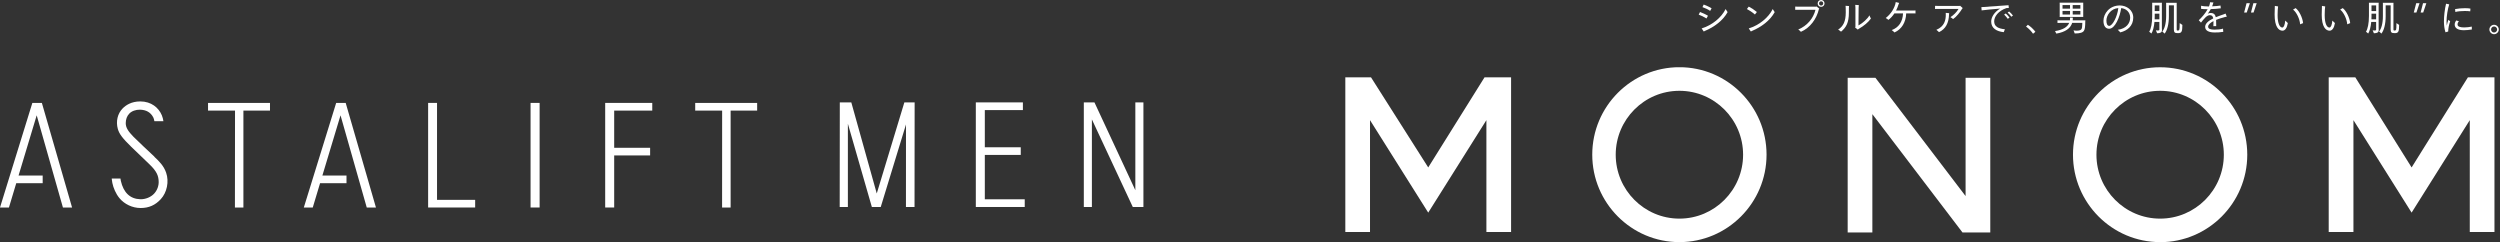
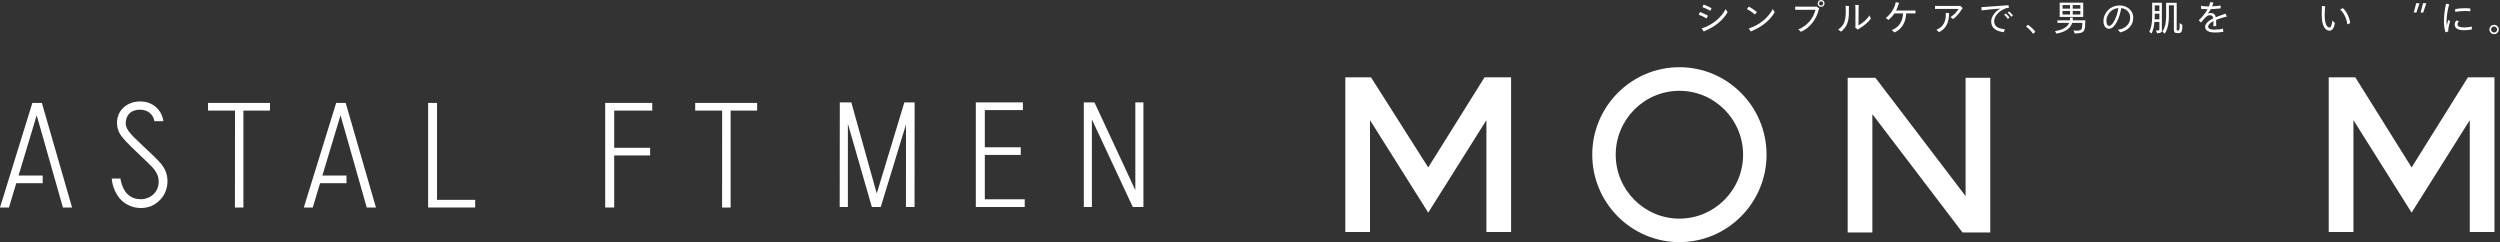
<svg xmlns="http://www.w3.org/2000/svg" width="1301" height="126" viewBox="0 0 1301 126" fill="none">
  <rect x="0" y="0" width="1301" height="126" fill="#333333" stroke="none" />
  <g clip-path="url(#clip0_6015_117)">
-     <path d="M1124.13 126C1099.13 126 1078.78 105.579 1078.78 80.487C1078.78 55.421 1099.13 35 1124.13 35C1149.14 35 1169.48 55.421 1169.48 80.513C1169.48 105.606 1149.14 126.027 1124.13 126.027V126ZM1124.13 47.253C1105.86 47.253 1090.99 62.175 1090.99 80.513C1090.99 98.852 1105.86 113.774 1124.13 113.774C1142.41 113.774 1157.28 98.852 1157.28 80.513C1157.28 62.175 1142.41 47.253 1124.13 47.253Z" fill="white" />
    <path d="M873.962 125.999C848.958 125.999 828.609 105.578 828.609 80.486C828.609 55.394 848.958 34.973 873.962 34.973C898.966 34.973 919.314 55.394 919.314 80.486C919.314 105.578 898.966 125.999 873.962 125.999ZM873.962 47.252C855.688 47.252 840.819 62.174 840.819 80.513C840.819 98.852 855.688 113.773 873.962 113.773C892.236 113.773 907.105 98.852 907.105 80.513C907.105 62.174 892.236 47.252 873.962 47.252Z" fill="white" />
    <path d="M786.368 40.259V120.741H773.521V62.522L743.25 110.651L712.953 62.522V120.741H700.105V40.259H713.485L743.25 87.133L772.537 40.259H786.368Z" fill="white" />
    <path d="M1298.12 40.259V120.741H1285.27V62.522L1255 110.651L1224.73 62.522V120.741H1211.86V40.259H1225.72L1255 87.133L1284.29 40.259H1298.12Z" fill="white" />
    <path d="M1035.74 40.482V120.965H1021.27L974.377 59.408V120.965H961.529V40.482H975.973L1022.89 102.039V40.482H1035.74Z" fill="white" />
    <path d="M512.498 80.62H531.198V76.642H512.498V57.289H532.315V53.285H507.816V107.714H533.272V103.71H512.498V80.62Z" fill="white" />
    <path d="M590.832 53.285V98.985L569.552 53.285H564.046H564.02V107.714H568.222V62.148L589.502 107.714H595.035V53.285H590.832Z" fill="white" />
    <path d="M456.265 100.694L443.019 53.285H437.034L436.98 107.714H437.034H441.236V64.39L453.712 107.714H453.924H458.34L471.48 64.764L471.454 107.714H475.922L475.976 53.285H470.629L456.265 100.694Z" fill="white" />
    <path d="M227.429 53.553H222.801V107.982H247.273V104.004H227.429V53.553Z" fill="white" />
-     <path d="M280.814 53.553H276.105V107.982H280.814V53.553Z" fill="white" />
    <path d="M314.941 107.982H319.623V80.887H338.323V76.91H319.623V57.557H339.44V53.553H314.941V107.982Z" fill="white" />
    <path d="M16.838 53.553L0 107.982H4.655L8.459 95.329H22.211V91.352H9.656L19.099 60.013L32.744 107.982H37.506L21.785 53.553H16.838Z" fill="white" />
    <path d="M179.15 53.553H176.836H174.947L158.109 107.982H159.998H160.663H162.764L166.568 95.329H178.777H180.32V91.352H167.765L177.208 60.013L190.854 107.982H195.642L179.895 53.553H179.15Z" fill="white" />
    <path d="M108.262 57.557H122.306L122.253 107.982H126.669V57.557H140.501V53.553H108.262V57.557Z" fill="white" />
    <path d="M361.783 53.553V57.557H375.801L375.775 107.982H380.217V57.557H394.022V53.553H361.783Z" fill="white" />
    <path d="M80.386 81.555C78.79 80.086 71.209 72.986 69.427 71.144C66.793 68.421 65.437 66.472 65.437 64.097C65.437 62.094 66.075 60.359 67.299 59.105C68.549 57.797 70.65 57.049 72.832 57.076C76.05 57.156 78.391 58.438 79.774 61.107C80.04 61.641 80.226 62.335 80.333 63.056H85.041C84.908 62.121 84.615 60.947 84.216 59.986C82.567 56.062 78.737 52.778 72.991 52.778C68.363 52.778 65.463 54.754 63.814 56.435C61.181 59.105 60.223 63.189 61.314 67.086C62.059 69.782 63.867 72.051 68.363 76.456C70.491 78.538 77.034 84.784 77.699 85.425C81.796 89.323 82.407 91.618 82.567 94.207C82.727 96.637 81.769 99.119 80.173 100.801C78.444 102.643 75.678 103.737 73.071 103.684C67.698 103.55 64.266 100.214 62.883 94.127C62.803 93.754 62.724 93.246 62.697 92.926H58.148C58.148 92.926 58.228 93.967 58.468 95.222C58.973 97.704 60.25 100.828 62.165 103.123C64.719 106.22 68.868 108.249 73.177 108.249C77.486 108.249 80.811 106.754 83.684 103.63C86.876 100.187 88.073 94.501 86.451 89.856C85.254 86.359 82.86 83.93 80.279 81.555H80.386Z" fill="white" />
  </g>
  <g clip-path="url(#clip1_6015_117)">
    <path d="M884 7.618L884.695 6.239C885.638 6.581 887.824 7.541 888.826 8.201L888.054 9.616C886.94 8.879 884.96 7.919 884 7.618ZM899.043 6.316C896.627 10.711 892.084 14.064 887.258 16.079C887.011 16.209 886.769 16.327 886.634 16.397L885.538 14.795C890.988 13.133 895.831 9.138 898.017 4.707L899.037 6.31L899.043 6.316ZM885.962 3.712L886.604 2.356C887.659 2.734 889.715 3.659 890.717 4.319L889.963 5.674C889.15 5.031 886.981 4.036 885.968 3.712H885.962Z" fill="white" />
    <path d="M909.095 4.695L910.055 3.435C911.357 4.094 912.942 5.131 914.28 6.245L913.26 7.547C911.976 6.416 910.279 5.32 909.095 4.701V4.695ZM923.554 6.316C921.138 10.711 916.595 14.064 911.77 16.079C911.522 16.209 911.281 16.326 911.145 16.397L910.049 14.794C915.499 13.133 920.343 9.138 922.529 4.707L923.548 6.31L923.554 6.316Z" fill="white" />
    <path d="M945.355 3.376L946.769 4.507L946.58 4.696C945.355 9.863 942.02 14.483 937.188 16.557C936.829 16.162 936.375 15.691 935.81 15.349C940.447 13.446 943.652 9.581 944.783 5.091H935.509L934.225 5.108V3.429C934.525 3.447 935.091 3.465 935.509 3.465H945.084L945.349 3.37L945.355 3.376ZM949.479 1.791C949.479 2.828 948.707 3.565 947.706 3.565C946.704 3.565 945.915 2.828 945.915 1.791C945.915 0.754 946.669 0 947.706 0C948.743 0 949.479 0.754 949.479 1.791ZM948.802 1.791C948.802 1.167 948.33 0.695 947.706 0.695C947.081 0.695 946.633 1.167 946.633 1.791C946.633 2.416 947.105 2.887 947.706 2.887C948.307 2.887 948.802 2.416 948.802 1.791Z" fill="white" />
    <path d="M960.439 3.016L962.231 3.146C962.154 3.635 962.154 4.407 962.154 6.599C962.154 11.86 960.758 14.253 958.083 16.48C957.552 16.067 957.046 15.69 956.574 15.384C959.232 13.687 960.534 11.142 960.534 6.446C960.534 4.336 960.498 3.617 960.439 3.016ZM973.638 9.633C972.336 11.501 970.02 13.463 967.357 14.971C967.168 15.101 966.903 15.29 966.791 15.407L965.377 14.294C965.489 14.182 965.566 14.046 965.566 13.881V4.018C965.566 3.452 965.53 3.134 965.471 2.527L967.321 2.657C967.262 2.999 967.227 3.335 967.227 4.106L967.151 13.233C969.413 11.99 971.805 9.857 972.842 7.989C973.048 8.52 973.373 9.233 973.632 9.627L973.638 9.633Z" fill="white" />
    <path d="M996.829 5.45V6.994C996.717 6.994 995.981 6.958 995.492 6.958H991.986C991.815 11.731 989.57 15.237 985.894 16.892C985.593 16.551 985.063 16.103 984.462 15.649C988.009 14.388 990.177 11.33 990.342 6.958H985.852C984.986 8.278 983.931 9.468 982.724 10.352C982.441 10.105 981.875 9.675 981.327 9.351C983.984 7.406 986.117 4.012 986.548 1.072L988.321 1.526C988.191 1.791 988.021 2.151 987.962 2.392C987.643 3.447 987.225 4.484 986.701 5.485H995.486C996.016 5.485 996.711 5.45 996.823 5.45H996.829Z" fill="white" />
    <path d="M1021.45 4.241L1021.19 4.412C1020.07 6.333 1017.98 8.902 1016.38 9.939C1016.27 9.768 1015.45 9.203 1015 8.92C1016.51 8.012 1018.3 6.28 1019.22 4.642H1008.4C1007.91 4.642 1007.11 4.677 1007 4.677V3.039C1007.11 3.057 1007.87 3.075 1008.4 3.075H1019.81L1020.03 2.98L1021.44 4.241H1021.45ZM1012.55 6.692L1014.34 6.863C1014.31 7.087 1014.27 7.299 1014.27 7.541C1014.17 11.954 1012.49 15.118 1009.05 16.738C1008.78 16.42 1008.23 15.949 1007.69 15.513C1011.88 13.757 1012.59 10.499 1012.59 7.612C1012.59 7.293 1012.58 6.952 1012.56 6.687L1012.55 6.692Z" fill="white" />
    <path d="M1043.34 15.232C1043.13 15.644 1042.87 16.345 1042.76 16.74C1039.08 16.363 1036.22 14.725 1036.22 11.237C1036.22 8.88 1037.9 6.24 1040.87 4.467C1037.23 4.767 1032.9 5.162 1031.24 5.41L1031.11 3.713C1032.96 3.583 1041.99 2.958 1045.25 2.711L1045.38 4.143C1045.02 4.16 1044.61 4.178 1044.12 4.219C1039.95 5.651 1037.77 8.615 1037.77 11.101C1037.77 13.853 1039.95 14.89 1043.35 15.232H1043.34ZM1045.76 9.145L1044.85 9.805C1044.38 9.127 1043.59 8.167 1042.95 7.578L1043.79 7.012C1044.42 7.542 1045.3 8.503 1045.76 9.145ZM1047.55 8.108L1046.68 8.709C1046.23 8.031 1045.46 7.124 1044.76 6.541L1045.55 5.993C1046.21 6.482 1047.09 7.442 1047.55 8.102V8.108Z" fill="white" />
    <path d="M1057.99 17.57C1057.18 16.309 1055.69 14.777 1054.35 13.834L1055.29 12.892C1056.67 13.722 1058.31 15.307 1059.22 16.551L1057.99 17.57Z" fill="white" />
    <path d="M1085.18 11.065C1085.14 14.1 1084.97 15.213 1084.5 15.985C1083.94 16.91 1082.58 17.417 1079.68 17.417C1079.6 17.117 1079.28 16.303 1079.07 15.779C1079.49 15.891 1080.02 15.968 1080.6 15.968C1082.03 15.968 1082.79 15.703 1083.16 15.196C1083.46 14.742 1083.62 13.988 1083.65 11.914H1078.36C1077.45 14.819 1074.77 16.686 1070.12 17.494C1069.97 17.152 1069.65 16.533 1069.44 16.174C1073.55 15.532 1075.91 14.082 1076.81 11.914H1072.06C1071.52 11.914 1071.1 11.914 1070.71 11.949V10.553C1071.1 10.588 1071.52 10.588 1072.06 10.588H1077.17C1077.23 10.27 1077.25 9.928 1077.25 9.586C1077.25 9.433 1077.21 9.209 1077.21 9.133C1077.67 9.15 1078.38 9.168 1078.72 9.192C1078.72 9.227 1078.7 9.416 1078.7 9.551C1078.7 9.911 1078.69 10.246 1078.64 10.588H1085.23C1085.21 10.718 1085.19 10.948 1085.19 11.059L1085.18 11.065ZM1071.87 8.161V2.056C1071.87 1.833 1071.85 1.603 1071.83 1.396H1084.12C1084.11 1.62 1084.11 1.833 1084.11 2.056V8.166L1084.12 8.826H1071.83C1071.85 8.62 1071.87 8.414 1071.87 8.166V8.161ZM1073.34 2.64V4.508H1077.24V2.64H1073.34ZM1077.24 7.577V5.692H1073.34V7.577H1077.24ZM1078.63 2.64V4.508H1082.63V2.64H1078.63ZM1082.63 7.577V5.692H1078.64V7.577H1082.63Z" fill="white" />
    <path d="M1110.14 9.196C1110.14 13.456 1107.07 16.002 1103.39 16.85C1103.09 16.509 1102.64 15.966 1102.09 15.513C1106.46 14.912 1108.54 12.154 1108.54 9.196C1108.54 6.239 1106.31 4.406 1103.86 4.235C1103.21 8.819 1100.69 14.965 1097.6 14.965C1095.77 14.965 1094.64 13.515 1094.64 10.817C1094.64 7.081 1097.77 2.839 1103.16 2.839C1106.57 2.839 1110.14 5.119 1110.14 9.191L1110.14 9.196ZM1102.37 4.206C1098.47 4.471 1096.17 7.959 1096.17 10.693C1096.17 12.502 1096.73 13.462 1097.64 13.462C1099.36 13.462 1101.9 8.56 1102.37 4.206Z" fill="white" />
    <path d="M1125.04 2.298V14.459C1125.04 14.724 1125.08 15.685 1125.08 15.838C1125.08 16.745 1124.36 17.311 1122.57 17.311C1122.41 16.993 1122.11 16.256 1121.92 15.785C1121.98 15.802 1122.47 15.861 1122.88 15.861C1123.56 15.861 1123.73 15.708 1123.73 15.39V11.413H1121.19C1120.94 14.088 1120.36 16.256 1119.6 17.446C1119.35 17.24 1118.81 16.786 1118.45 16.504C1119.36 15.054 1120 12.185 1120 8.302V1.868L1119.98 1.432H1125.07C1125.05 1.732 1125.03 1.997 1125.03 2.298H1125.04ZM1123.74 10.069V7.112H1121.32V8.355C1121.32 8.938 1121.3 9.521 1121.29 10.069H1123.74ZM1121.32 2.81V5.768H1123.74V2.81H1121.32ZM1135.71 12.968C1135.69 16.474 1135.33 17.246 1133.43 17.246C1132.56 17.246 1132.03 17.152 1131.75 16.904C1131.43 16.604 1131.28 16.132 1131.28 15.243C1131.3 14.601 1131.3 6.381 1131.3 2.763H1128.69V8.437C1128.69 12.509 1127.83 15.867 1126.47 17.488C1126.12 17.11 1125.6 16.657 1125.28 16.415C1126.44 14.942 1127.26 12.232 1127.26 8.367V1.903C1127.26 1.791 1127.24 1.585 1127.22 1.449H1132.78C1132.77 1.544 1132.75 1.732 1132.75 1.862V15.361C1132.75 15.679 1132.84 15.797 1132.97 15.85C1133.07 15.885 1133.18 15.885 1133.46 15.885C1133.8 15.885 1133.99 15.732 1134.12 15.431C1134.25 15.037 1134.29 14.3 1134.31 12.02L1135.71 12.963L1135.71 12.968Z" fill="white" />
    <path d="M1157.69 8.915C1156.26 9.275 1154.68 9.764 1153.26 10.347C1153.3 10.971 1153.3 11.649 1153.3 12.362C1153.3 12.721 1153.32 13.057 1153.32 13.588L1151.84 13.623C1151.86 13.187 1151.88 12.114 1151.88 11.773V10.983C1150.26 11.832 1149.11 12.81 1149.11 13.888C1149.11 14.966 1150.3 15.432 1152.41 15.432C1154.24 15.432 1155.6 15.261 1156.86 14.902L1156.99 16.581C1155.21 16.863 1153.88 16.899 1152.5 16.899C1149.71 16.899 1147.56 16.068 1147.56 13.976C1147.56 12.15 1149.46 10.712 1151.77 9.581C1151.58 8.485 1151.11 7.902 1149.99 7.902C1148.47 7.902 1147.13 9.581 1145.39 11.767L1144.24 10.524C1145.69 9.221 1147.62 7 1148.86 4.791C1147.39 4.791 1146.09 4.714 1145.45 4.602L1145.43 2.999C1146.13 3.17 1147.73 3.359 1149.24 3.359H1149.56C1149.78 2.811 1149.95 2.286 1150.03 1.792C1150.06 1.585 1150.11 1.379 1150.09 1.167L1151.88 1.297C1151.82 1.45 1151.71 1.691 1151.69 1.803C1151.58 2.292 1151.41 2.781 1151.18 3.294C1152.75 3.235 1154.52 3.088 1155.56 2.882L1155.69 4.331C1154.57 4.537 1152.18 4.69 1150.47 4.743C1150.03 5.533 1149.52 6.328 1148.94 7.118C1149.39 6.894 1149.88 6.759 1150.39 6.759C1152.1 6.759 1152.8 7.589 1153.09 8.962C1154.54 8.361 1156.01 7.866 1157.22 7.454C1157.59 7.342 1157.94 7.189 1158.2 7.059L1158.82 8.679C1158.46 8.715 1158.08 8.774 1157.69 8.886L1157.69 8.915Z" fill="white" />
-     <path d="M1169.1 1.679H1170.84L1169.21 6.504H1167.84L1169.1 1.679H1169.1ZM1172.65 1.679H1174.38L1172.76 6.504H1171.41L1172.65 1.679Z" fill="white" />
-     <path d="M1183.71 7.559C1183.71 5.768 1183.82 3.523 1183.82 3.069L1185.52 3.334C1185.37 4.071 1185.26 6.239 1185.26 7.86C1185.26 12.591 1186.52 14.329 1187.74 14.329C1188.48 14.329 1189.06 12.88 1189.23 10.711L1190.59 11.996C1190.19 14.447 1189.21 15.973 1187.82 15.973C1185.8 15.973 1183.71 13.993 1183.71 7.565L1183.71 7.559ZM1193.31 4.996L1194.65 4.207C1196.44 5.562 1198.23 9.109 1198.53 12.031L1196.99 12.656C1196.8 9.904 1195.12 6.357 1193.31 5.002V4.996Z" fill="white" />
    <path d="M1208.23 7.559C1208.23 5.768 1208.34 3.523 1208.34 3.069L1210.03 3.334C1209.88 4.071 1209.77 6.239 1209.77 7.86C1209.77 12.591 1211.03 14.329 1212.26 14.329C1212.99 14.329 1213.58 12.88 1213.75 10.711L1215.1 11.996C1214.71 14.447 1213.72 15.973 1212.33 15.973C1210.32 15.973 1208.22 13.993 1208.22 7.565L1208.23 7.559ZM1217.82 4.996L1219.16 4.207C1220.95 5.562 1222.74 9.109 1223.04 12.031L1221.5 12.656C1221.31 9.904 1219.63 6.357 1217.82 5.002V4.996Z" fill="white" />
-     <path d="M1237.84 2.298V14.459C1237.84 14.724 1237.88 15.685 1237.88 15.838C1237.88 16.745 1237.16 17.311 1235.37 17.311C1235.22 16.993 1234.92 16.256 1234.73 15.785C1234.79 15.802 1235.28 15.861 1235.69 15.861C1236.37 15.861 1236.54 15.708 1236.54 15.39V11.413H1233.99C1233.74 14.088 1233.16 16.256 1232.41 17.446C1232.16 17.24 1231.62 16.786 1231.26 16.504C1232.16 15.054 1232.8 12.185 1232.8 8.302V1.868L1232.78 1.432H1237.87C1237.86 1.732 1237.84 1.997 1237.84 2.298H1237.84ZM1236.54 10.069V7.112H1234.13V8.355C1234.13 8.938 1234.11 9.521 1234.09 10.069H1236.54ZM1234.13 2.81V5.768H1236.55V2.81H1234.13ZM1248.51 12.968C1248.5 16.474 1248.14 17.246 1246.23 17.246C1245.37 17.246 1244.84 17.152 1244.56 16.904C1244.24 16.604 1244.08 16.132 1244.08 15.243C1244.1 14.601 1244.1 6.381 1244.1 2.763H1241.5V8.437C1241.5 12.509 1240.63 15.867 1239.27 17.488C1238.93 17.11 1238.4 16.657 1238.08 16.415C1239.25 14.942 1240.06 12.232 1240.06 8.367V1.903C1240.06 1.791 1240.04 1.585 1240.02 1.449H1245.59C1245.57 1.544 1245.55 1.732 1245.55 1.862V15.361C1245.55 15.679 1245.65 15.797 1245.77 15.85C1245.87 15.885 1245.98 15.885 1246.26 15.885C1246.61 15.885 1246.79 15.732 1246.92 15.431C1247.05 15.037 1247.09 14.3 1247.11 12.02L1248.51 12.963L1248.51 12.968Z" fill="white" />
    <path d="M1257.4 1.679H1259.13L1257.51 6.504H1256.13L1257.39 1.679H1257.4ZM1260.94 1.679H1262.67L1261.05 6.504H1259.7L1260.94 1.679Z" fill="white" />
    <path d="M1274.12 10.328L1275.08 11.082C1274.42 12.891 1274.08 14.682 1274.04 16.397L1272.63 16.809C1272.12 15.301 1271.82 13.191 1271.82 11.229C1271.82 8.46 1272.23 4.742 1272.93 1.938L1274.57 2.256C1273.8 4.689 1273.17 8.366 1273.17 11.324C1273.17 11.907 1273.21 12.608 1273.3 13.321C1273.51 12.225 1273.83 11.188 1274.12 10.322L1274.12 10.328ZM1286.36 15.348C1284.94 15.572 1283.5 15.725 1282.19 15.725C1279.46 15.725 1277.42 14.877 1277.42 12.744C1277.42 12.143 1277.7 11.312 1278.25 10.634L1279.65 11.088C1279.18 11.5 1278.91 12.125 1278.91 12.691C1278.91 13.857 1280.17 14.275 1282.42 14.275C1283.66 14.275 1285.13 14.087 1286.32 13.839L1286.35 15.348H1286.36ZM1277.76 6.239L1277.63 4.73C1279.08 4.43 1281.1 4.259 1282.76 4.259C1283.93 4.259 1284.94 4.336 1285.62 4.483L1285.51 5.897C1284.87 5.785 1283.85 5.726 1282.72 5.726C1281.12 5.726 1279.12 5.856 1277.76 6.233L1277.76 6.239Z" fill="white" />
    <path d="M1295.47 15.349C1295.47 14.029 1296.6 12.898 1297.92 12.898C1299.24 12.898 1300.37 14.029 1300.37 15.349C1300.37 16.668 1299.24 17.8 1297.92 17.8C1296.6 17.8 1295.47 16.668 1295.47 15.349ZM1299.5 15.349C1299.5 14.482 1298.78 13.781 1297.91 13.781C1297.05 13.781 1296.35 14.476 1296.35 15.349C1296.35 16.221 1297.07 16.916 1297.91 16.916C1298.76 16.916 1299.5 16.221 1299.5 15.349Z" fill="white" />
  </g>
  <defs>
    <clipPath id="clip0_6015_117">
      <rect width="1298.12" height="91" fill="white" transform="translate(0 35)" />
    </clipPath>
    <clipPath id="clip1_6015_117">
      <rect width="416.37" height="17.8" fill="white" transform="translate(884)" />
    </clipPath>
  </defs>
</svg>